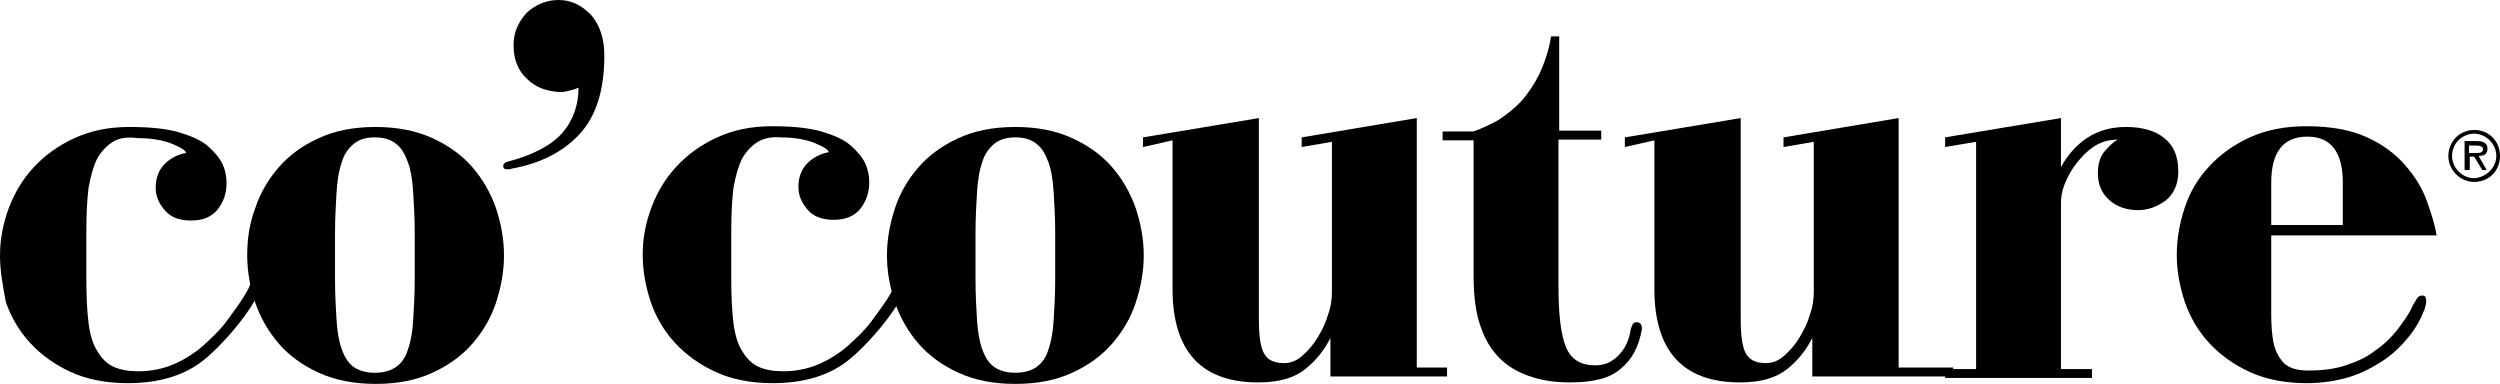
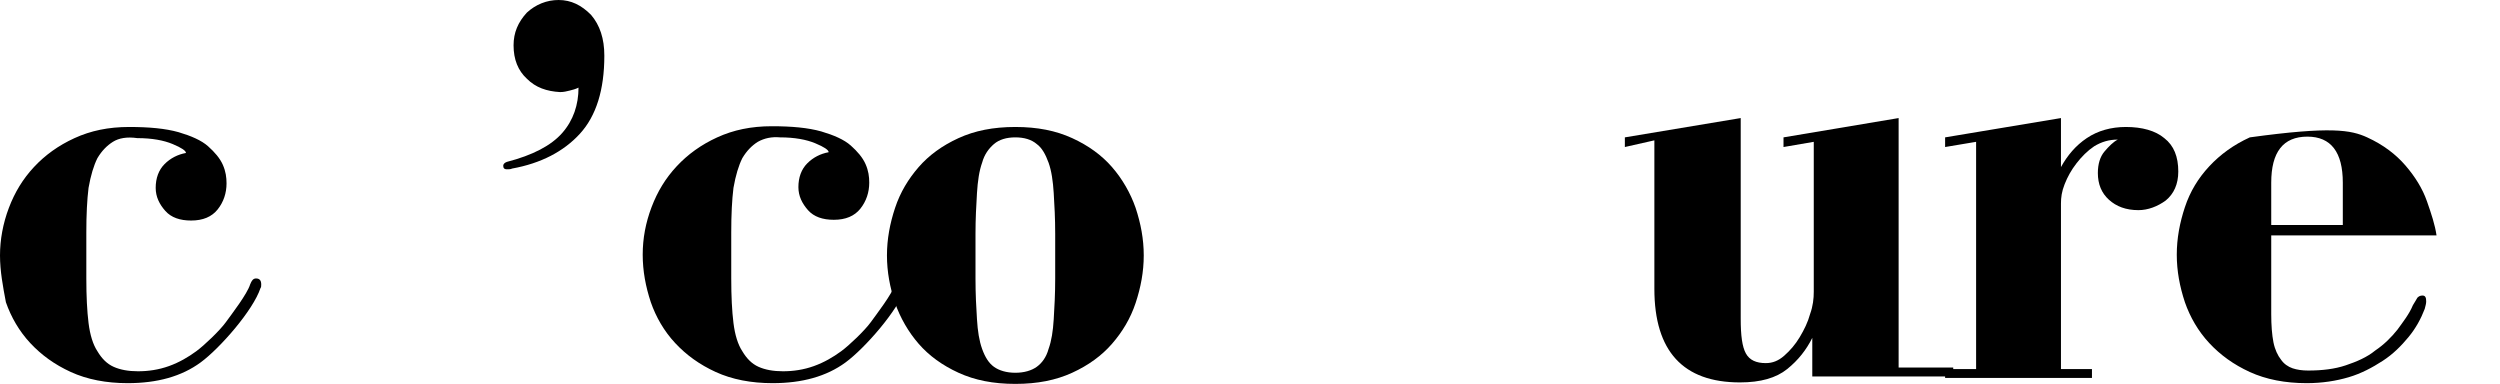
<svg xmlns="http://www.w3.org/2000/svg" fill="none" viewBox="0 0 267 41" height="41" width="267">
  <path fill="black" d="M12.058 15.147C11.427 15.544 10.875 16.099 10.403 16.892C10.009 17.685 9.693 18.716 9.457 20.064C9.299 21.333 9.22 22.919 9.22 24.822V29.739C9.22 31.642 9.299 33.228 9.457 34.497C9.615 35.766 9.93 36.797 10.403 37.511C10.875 38.304 11.427 38.859 12.136 39.176C12.846 39.493 13.713 39.652 14.737 39.652C15.84 39.652 16.944 39.493 18.047 39.097C19.15 38.7 20.096 38.145 20.963 37.511C21.83 36.876 23.485 35.29 24.115 34.418C24.746 33.546 26.401 31.404 26.716 30.373C26.873 29.977 27.031 29.739 27.346 29.739C27.74 29.739 27.898 29.977 27.898 30.373C27.898 30.532 27.898 30.691 27.819 30.77C27.031 33.149 23.485 37.194 21.436 38.7C19.387 40.207 16.786 40.921 13.634 40.921C11.348 40.921 9.299 40.524 7.566 39.731C5.832 38.938 4.413 37.907 3.231 36.638C2.049 35.37 1.182 33.863 0.63 32.277C0.315 30.611 0 28.946 0 27.281C0 25.615 0.315 23.87 0.946 22.205C1.576 20.54 2.443 19.112 3.625 17.843C4.807 16.575 6.226 15.544 7.96 14.751C9.693 13.958 11.585 13.561 13.791 13.561C15.919 13.561 17.653 13.72 19.071 14.116C20.411 14.513 21.515 14.989 22.224 15.623C22.933 16.257 23.485 16.892 23.8 17.605C24.115 18.319 24.194 18.954 24.194 19.588C24.194 20.619 23.879 21.571 23.248 22.364C22.618 23.157 21.672 23.553 20.411 23.553C19.229 23.553 18.283 23.236 17.653 22.522C17.022 21.809 16.628 21.016 16.628 20.064C16.628 19.033 16.944 18.161 17.574 17.526C18.204 16.892 18.993 16.495 19.86 16.337C19.86 16.099 19.387 15.781 18.441 15.385C17.495 14.989 16.234 14.751 14.658 14.751C13.555 14.592 12.688 14.751 12.058 15.147Z" />
  <path fill="black" d="M80.935 15.147C80.304 15.544 79.752 16.099 79.28 16.892C78.886 17.685 78.57 18.716 78.334 20.064C78.176 21.333 78.097 22.919 78.097 24.822V29.739C78.097 31.642 78.176 33.228 78.334 34.497C78.492 35.766 78.807 36.797 79.28 37.511C79.752 38.304 80.304 38.859 81.013 39.176C81.723 39.493 82.59 39.652 83.614 39.652C84.717 39.652 85.821 39.493 86.924 39.097C88.027 38.7 88.973 38.145 89.84 37.511C90.707 36.876 92.362 35.29 92.992 34.418C93.623 33.545 95.278 31.404 95.593 30.373C95.75 29.977 95.908 29.739 96.223 29.739C96.617 29.739 96.775 29.977 96.775 30.373C96.775 30.532 96.775 30.691 96.696 30.77C95.908 33.149 92.362 37.194 90.313 38.7C88.264 40.207 85.663 40.921 82.511 40.921C80.225 40.921 78.176 40.524 76.443 39.731C74.709 38.938 73.29 37.907 72.108 36.638C70.926 35.37 70.059 33.863 69.507 32.277C68.956 30.611 68.641 28.946 68.641 27.201C68.641 25.456 68.956 23.791 69.586 22.126C70.217 20.46 71.084 19.033 72.266 17.764C73.448 16.495 74.866 15.464 76.6 14.671C78.334 13.878 80.225 13.482 82.432 13.482C84.56 13.482 86.293 13.64 87.712 14.037C89.052 14.433 90.155 14.909 90.864 15.544C91.574 16.178 92.125 16.812 92.441 17.526C92.756 18.24 92.835 18.874 92.835 19.509C92.835 20.54 92.519 21.491 91.889 22.284C91.258 23.077 90.313 23.474 89.052 23.474C87.87 23.474 86.924 23.157 86.293 22.443C85.663 21.729 85.269 20.936 85.269 19.985C85.269 18.954 85.584 18.081 86.215 17.447C86.845 16.812 87.633 16.416 88.5 16.257C88.5 16.019 88.027 15.702 87.082 15.306C86.136 14.909 84.875 14.671 83.299 14.671C82.432 14.592 81.644 14.751 80.935 15.147Z" />
-   <path fill="black" d="M27.269 22.205C27.821 20.54 28.688 19.112 29.791 17.843C30.894 16.575 32.313 15.544 34.047 14.751C35.78 13.958 37.751 13.561 40.115 13.561C42.4 13.561 44.449 13.958 46.183 14.751C47.917 15.544 49.335 16.575 50.439 17.843C51.542 19.112 52.409 20.619 52.961 22.205C53.512 23.87 53.827 25.536 53.827 27.281C53.827 29.025 53.512 30.691 52.961 32.356C52.409 34.021 51.542 35.449 50.439 36.718C49.335 37.987 47.917 39.017 46.183 39.811C44.449 40.604 42.479 41 40.115 41C37.829 41 35.78 40.604 34.047 39.811C32.313 39.017 30.894 37.987 29.791 36.718C28.688 35.449 27.821 33.942 27.269 32.356C26.718 30.691 26.402 29.025 26.402 27.281C26.402 25.536 26.639 23.87 27.269 22.205ZM35.78 29.739C35.78 31.404 35.859 32.911 35.938 34.101C36.017 35.37 36.175 36.401 36.49 37.273C36.805 38.145 37.199 38.78 37.751 39.176C38.302 39.573 39.09 39.811 40.036 39.811C40.982 39.811 41.77 39.573 42.322 39.176C42.873 38.78 43.346 38.145 43.582 37.273C43.898 36.401 44.055 35.37 44.134 34.101C44.213 32.832 44.292 31.404 44.292 29.739V24.981C44.292 23.315 44.213 21.888 44.134 20.619C44.055 19.35 43.898 18.24 43.582 17.368C43.267 16.495 42.873 15.781 42.322 15.385C41.77 14.909 40.982 14.671 40.036 14.671C39.09 14.671 38.302 14.909 37.751 15.385C37.199 15.861 36.726 16.495 36.49 17.368C36.175 18.24 36.017 19.35 35.938 20.619C35.859 21.888 35.78 23.395 35.78 24.981V29.739Z" />
  <path fill="black" d="M56.268 8.406C55.322 7.534 54.849 6.344 54.849 4.838C54.849 3.489 55.322 2.379 56.268 1.348C57.214 0.476 58.396 0 59.657 0C60.996 0 62.1 0.555 63.124 1.586C64.07 2.696 64.543 4.124 64.543 5.948C64.543 9.596 63.676 12.371 61.942 14.275C60.208 16.178 57.765 17.447 54.692 18.002C54.534 18.081 54.377 18.081 54.14 18.081C53.825 18.081 53.746 17.923 53.746 17.685C53.746 17.526 53.904 17.367 54.14 17.288C56.898 16.575 58.869 15.543 60.051 14.195C61.233 12.847 61.785 11.182 61.785 9.358C61.469 9.516 61.154 9.596 60.839 9.675C60.523 9.754 60.208 9.834 59.814 9.834C58.396 9.754 57.214 9.358 56.268 8.406Z" />
  <path fill="black" d="M95.594 22.205C96.145 20.54 97.012 19.112 98.115 17.843C99.219 16.575 100.637 15.544 102.371 14.751C104.105 13.958 106.075 13.561 108.439 13.561C110.803 13.561 112.774 13.958 114.507 14.751C116.241 15.544 117.66 16.575 118.763 17.843C119.866 19.112 120.733 20.619 121.285 22.205C121.836 23.87 122.152 25.536 122.152 27.281C122.152 29.025 121.836 30.691 121.285 32.356C120.733 34.021 119.866 35.449 118.763 36.718C117.66 37.987 116.241 39.017 114.507 39.811C112.774 40.604 110.803 41 108.439 41C106.075 41 104.105 40.604 102.371 39.811C100.637 39.017 99.219 37.987 98.115 36.718C97.012 35.449 96.145 33.942 95.594 32.356C95.042 30.691 94.727 29.025 94.727 27.281C94.727 25.536 95.042 23.87 95.594 22.205ZM104.183 29.739C104.183 31.404 104.262 32.911 104.341 34.101C104.42 35.37 104.578 36.401 104.893 37.273C105.208 38.145 105.602 38.78 106.154 39.176C106.705 39.573 107.493 39.811 108.439 39.811C109.385 39.811 110.173 39.573 110.725 39.176C111.276 38.78 111.749 38.145 111.985 37.273C112.301 36.401 112.458 35.37 112.537 34.101C112.616 32.832 112.695 31.404 112.695 29.739V24.981C112.695 23.315 112.616 21.888 112.537 20.619C112.458 19.35 112.301 18.24 111.985 17.368C111.67 16.495 111.276 15.781 110.725 15.385C110.173 14.909 109.385 14.671 108.439 14.671C107.493 14.671 106.705 14.909 106.154 15.385C105.602 15.861 105.129 16.495 104.893 17.368C104.578 18.24 104.42 19.35 104.341 20.619C104.262 21.888 104.183 23.395 104.183 24.981V29.739Z" />
-   <path fill="black" d="M122.074 15.702V14.671L134.447 12.609V34.021C134.447 35.845 134.605 37.035 134.999 37.749C135.393 38.462 136.102 38.78 137.126 38.78C137.836 38.78 138.466 38.542 139.097 37.987C139.727 37.431 140.279 36.797 140.752 36.004C141.224 35.211 141.618 34.418 141.855 33.545C142.17 32.673 142.249 31.88 142.249 31.166V15.147L139.018 15.702V14.671L151.312 12.609V39.255H154.543V40.207H142.091V36.083C141.461 37.352 140.594 38.462 139.412 39.414C138.23 40.366 136.575 40.842 134.368 40.842C128.3 40.842 125.227 37.511 125.227 30.849V14.989L122.074 15.702Z" />
-   <path fill="black" d="M166.443 13.958H171.014V14.909H166.443V30.453C166.443 33.466 166.68 35.687 167.231 37.035C167.783 38.383 168.807 39.017 170.383 39.017C171.329 39.017 172.117 38.7 172.827 37.987C173.536 37.273 174.009 36.321 174.166 35.132C174.245 34.894 174.324 34.735 174.403 34.577C174.56 34.418 174.639 34.418 174.797 34.418C175.191 34.418 175.348 34.656 175.348 35.052V35.211C175.033 36.956 174.324 38.383 173.142 39.335C172.038 40.366 170.226 40.842 167.704 40.842C166.285 40.842 164.946 40.683 163.685 40.286C162.424 39.89 161.321 39.335 160.375 38.462C159.429 37.59 158.641 36.401 158.168 34.973C157.617 33.546 157.38 31.642 157.38 29.422V14.989H154.07V14.037H157.38C158.247 13.72 159.114 13.323 159.981 12.847C160.848 12.292 161.636 11.658 162.424 10.865C163.133 10.072 163.842 9.041 164.394 7.93C164.946 6.741 165.419 5.393 165.655 3.886H166.522V13.958H166.443Z" />
  <path fill="black" d="M173.535 15.702V14.671L185.908 12.609V34.021C185.908 35.845 186.066 37.035 186.46 37.749C186.854 38.462 187.563 38.78 188.587 38.78C189.297 38.78 189.927 38.542 190.558 37.987C191.188 37.431 191.74 36.797 192.213 36.004C192.685 35.211 193.079 34.418 193.316 33.545C193.631 32.673 193.71 31.88 193.71 31.166V15.147L190.479 15.702V14.671L202.773 12.609V39.255H208.605V40.207H193.552V36.083C192.922 37.352 192.055 38.462 190.873 39.414C189.691 40.366 188.036 40.842 185.829 40.842C179.761 40.842 176.687 37.511 176.687 30.849V14.989L173.535 15.702Z" />
  <path fill="black" d="M222.869 14.751C224.051 13.957 225.47 13.561 227.046 13.561C228.78 13.561 230.198 13.957 231.144 14.751C232.169 15.544 232.641 16.733 232.641 18.319C232.641 19.667 232.169 20.698 231.302 21.412C230.435 22.047 229.41 22.443 228.386 22.443C227.046 22.443 226.022 22.047 225.234 21.333C224.445 20.619 224.051 19.667 224.051 18.478C224.051 17.526 224.288 16.733 224.761 16.178C225.234 15.623 225.706 15.147 226.179 14.909C225.234 14.909 224.445 15.147 223.657 15.623C222.948 16.099 222.318 16.733 221.766 17.447C221.214 18.161 220.82 18.874 220.505 19.667C220.19 20.46 220.111 21.095 220.111 21.729V39.414H223.421V40.366H207.738V39.414H211.048V15.147L207.738 15.702V14.671L220.111 12.609V17.843C220.82 16.575 221.687 15.544 222.869 14.751Z" />
-   <path fill="black" d="M242.568 25.139V33.545C242.568 34.735 242.647 35.766 242.804 36.559C242.962 37.352 243.277 37.986 243.592 38.383C243.908 38.859 244.38 39.176 244.853 39.335C245.326 39.493 245.878 39.573 246.508 39.573C248.006 39.573 249.345 39.414 250.527 39.017C251.71 38.621 252.813 38.145 253.68 37.431C254.625 36.797 255.413 36.004 256.044 35.211C256.674 34.339 257.305 33.545 257.699 32.594C257.935 32.197 258.093 31.959 258.172 31.801C258.329 31.642 258.487 31.563 258.723 31.563C259.039 31.563 259.117 31.801 259.117 32.197C259.117 32.435 259.039 32.673 258.96 32.99C258.566 34.021 258.014 35.052 257.226 36.004C256.438 36.956 255.571 37.828 254.468 38.542C253.364 39.255 252.182 39.89 250.843 40.286C249.503 40.683 248.006 40.921 246.351 40.921C244.065 40.921 242.016 40.524 240.282 39.731C238.549 38.938 237.13 37.907 235.948 36.638C234.766 35.37 233.899 33.863 233.347 32.277C232.796 30.611 232.48 28.946 232.48 27.201C232.48 25.456 232.796 23.791 233.347 22.126C233.899 20.46 234.766 19.033 235.948 17.764C237.13 16.495 238.549 15.464 240.282 14.671C242.016 13.878 243.986 13.482 246.351 13.482C248.951 13.482 251.079 13.878 252.813 14.671C254.547 15.464 255.886 16.495 256.911 17.685C257.935 18.874 258.723 20.143 259.196 21.491C259.669 22.84 260.063 24.029 260.221 25.139H242.568ZM242.568 24.029H250.212V19.509C250.212 16.257 248.951 14.592 246.429 14.592C243.829 14.592 242.568 16.257 242.568 19.509V24.029Z" />
-   <path fill="black" d="M261.484 16.654C261.484 15.147 262.666 13.878 264.243 13.878C265.819 13.878 267.001 15.068 267.001 16.654C267.001 18.24 265.819 19.429 264.243 19.429C262.745 19.429 261.484 18.161 261.484 16.654ZM266.607 16.654C266.607 15.385 265.504 14.275 264.243 14.275C262.982 14.275 261.878 15.306 261.878 16.654C261.878 17.923 262.982 19.033 264.243 19.033C265.504 18.954 266.607 17.923 266.607 16.654ZM265.582 18.161H265.11L264.243 16.733H263.77V18.161H263.218V15.068H264.558C265.11 15.068 265.661 15.226 265.661 15.861C265.661 16.495 265.267 16.654 264.715 16.654L265.582 18.161ZM264.164 16.337C264.558 16.337 265.188 16.416 265.188 15.94C265.188 15.623 264.794 15.544 264.479 15.544H263.691V16.337H264.164Z" />
+   <path fill="black" d="M242.568 25.139V33.545C242.568 34.735 242.647 35.766 242.804 36.559C242.962 37.352 243.277 37.986 243.592 38.383C243.908 38.859 244.38 39.176 244.853 39.335C245.326 39.493 245.878 39.573 246.508 39.573C248.006 39.573 249.345 39.414 250.527 39.017C251.71 38.621 252.813 38.145 253.68 37.431C254.625 36.797 255.413 36.004 256.044 35.211C256.674 34.339 257.305 33.545 257.699 32.594C257.935 32.197 258.093 31.959 258.172 31.801C258.329 31.642 258.487 31.563 258.723 31.563C259.039 31.563 259.117 31.801 259.117 32.197C259.117 32.435 259.039 32.673 258.96 32.99C258.566 34.021 258.014 35.052 257.226 36.004C256.438 36.956 255.571 37.828 254.468 38.542C253.364 39.255 252.182 39.89 250.843 40.286C249.503 40.683 248.006 40.921 246.351 40.921C244.065 40.921 242.016 40.524 240.282 39.731C238.549 38.938 237.13 37.907 235.948 36.638C234.766 35.37 233.899 33.863 233.347 32.277C232.796 30.611 232.48 28.946 232.48 27.201C232.48 25.456 232.796 23.791 233.347 22.126C233.899 20.46 234.766 19.033 235.948 17.764C237.13 16.495 238.549 15.464 240.282 14.671C248.951 13.482 251.079 13.878 252.813 14.671C254.547 15.464 255.886 16.495 256.911 17.685C257.935 18.874 258.723 20.143 259.196 21.491C259.669 22.84 260.063 24.029 260.221 25.139H242.568ZM242.568 24.029H250.212V19.509C250.212 16.257 248.951 14.592 246.429 14.592C243.829 14.592 242.568 16.257 242.568 19.509V24.029Z" />
</svg>